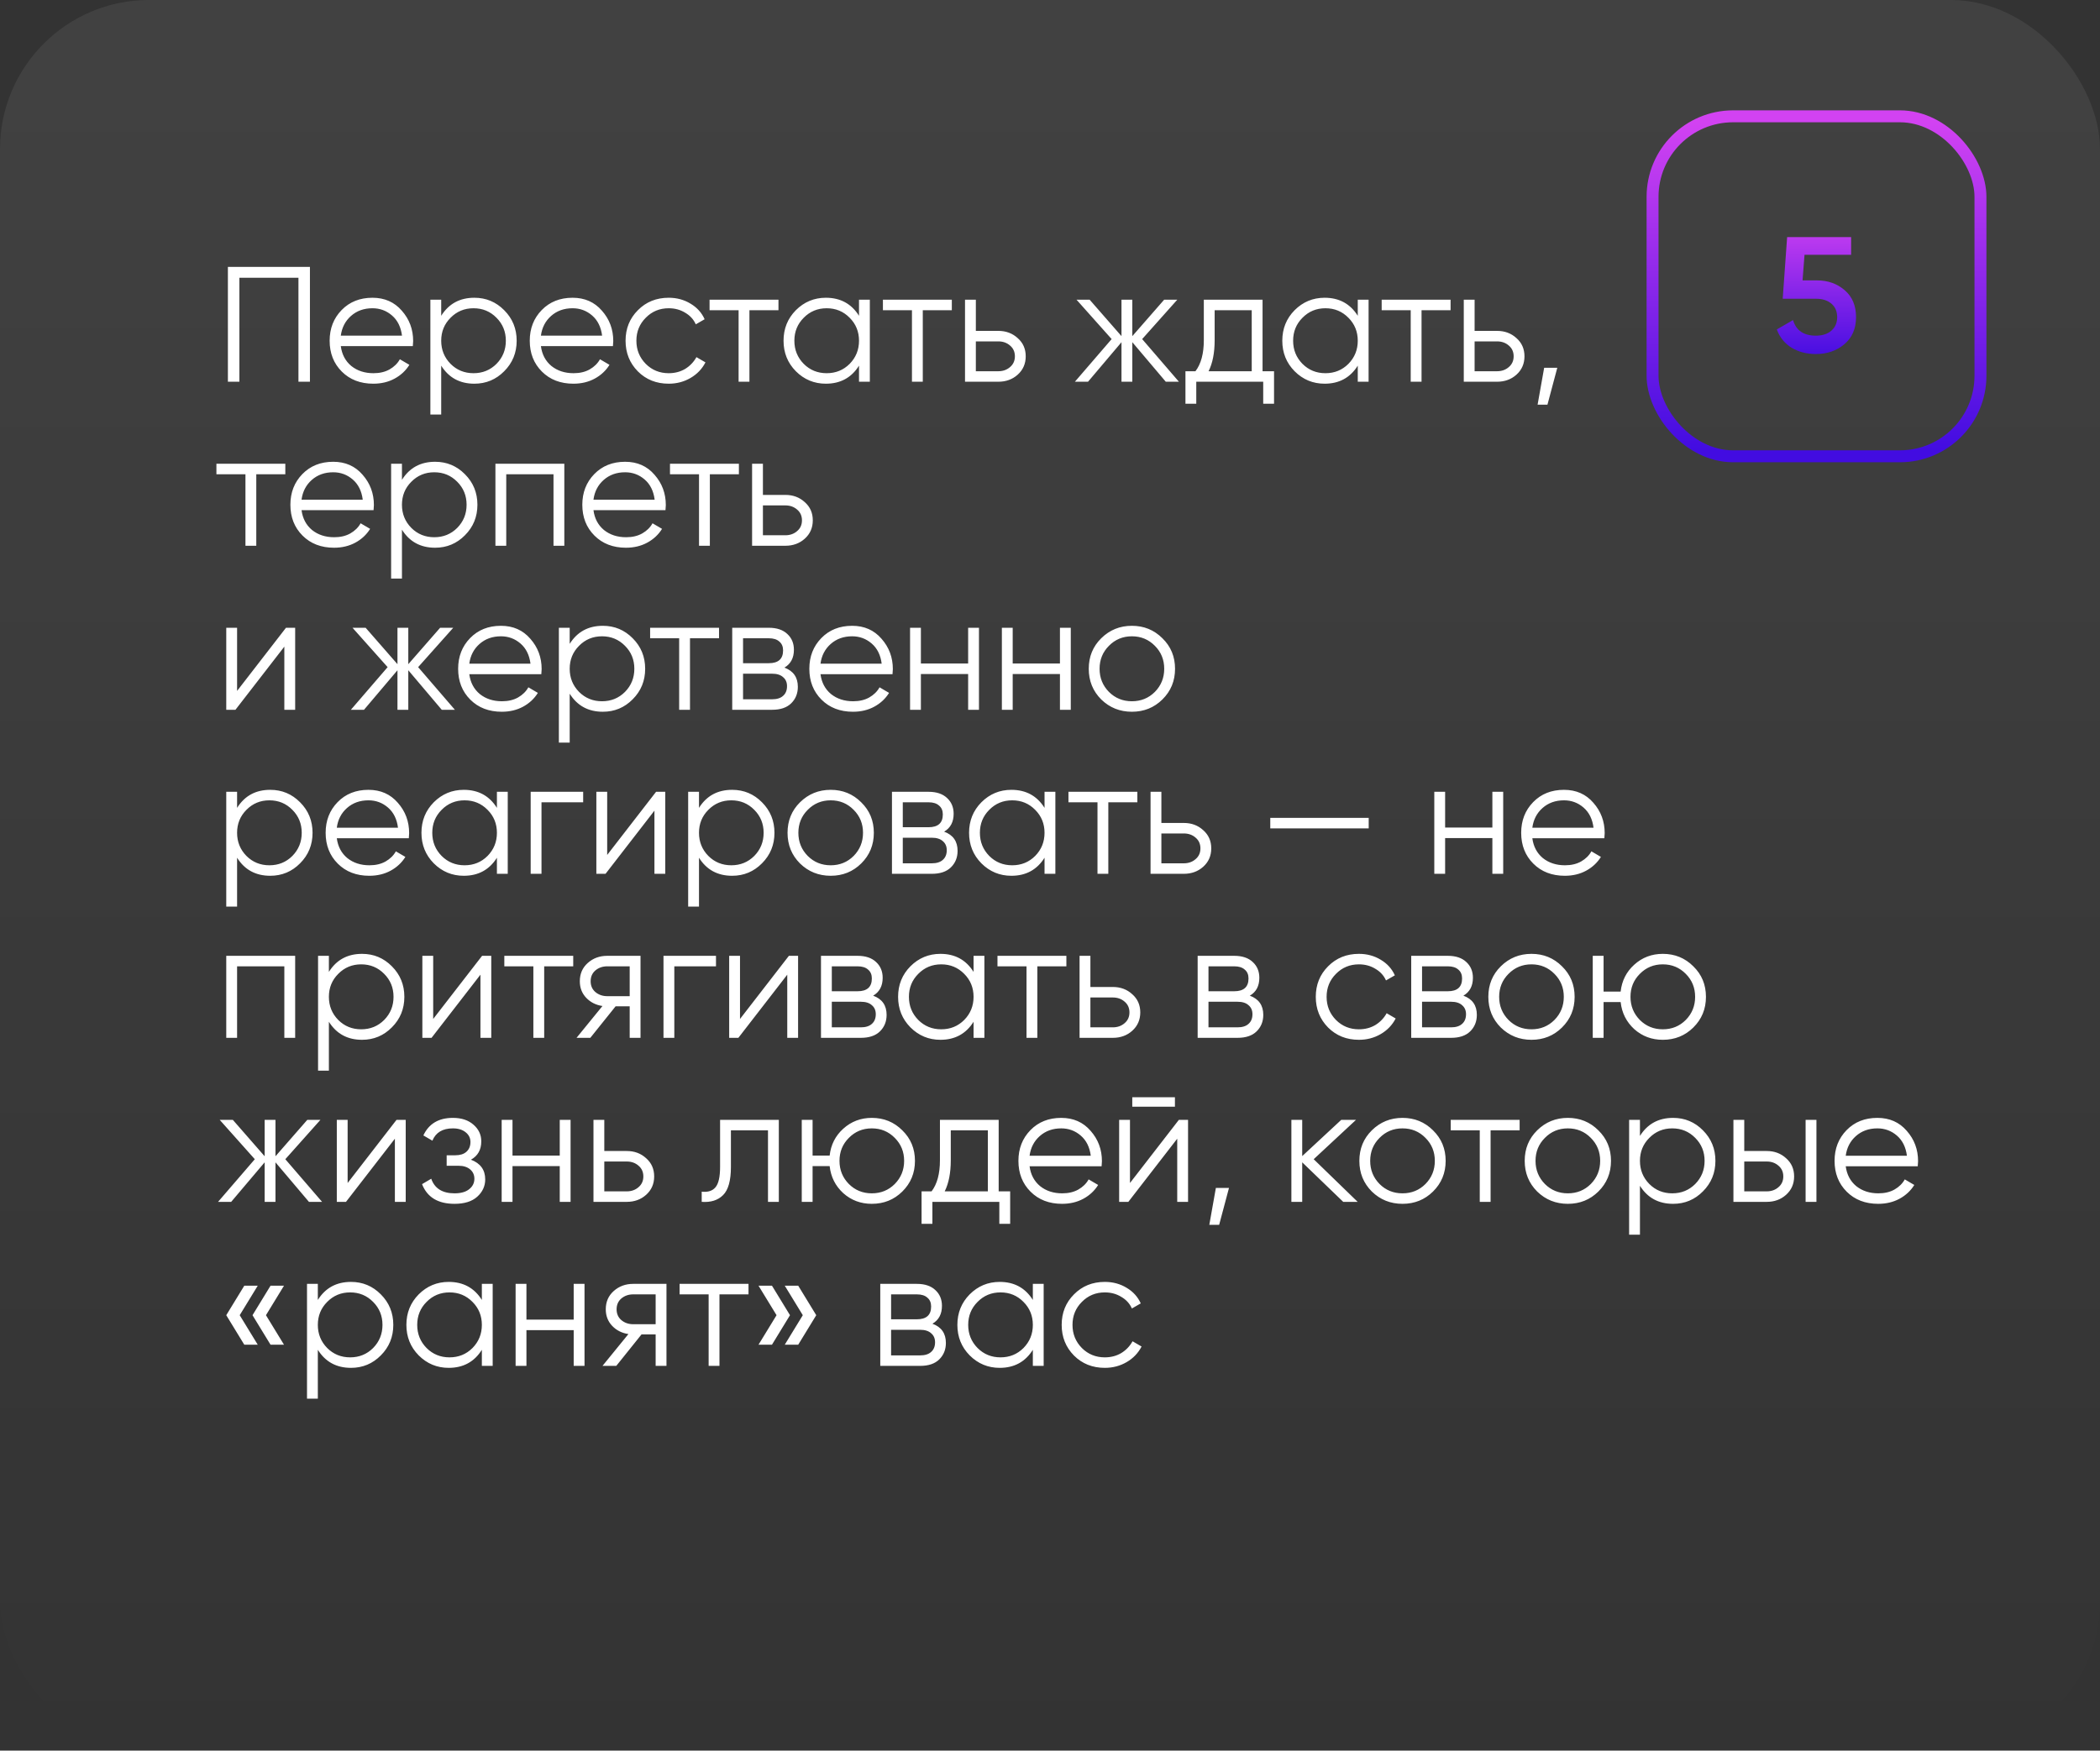
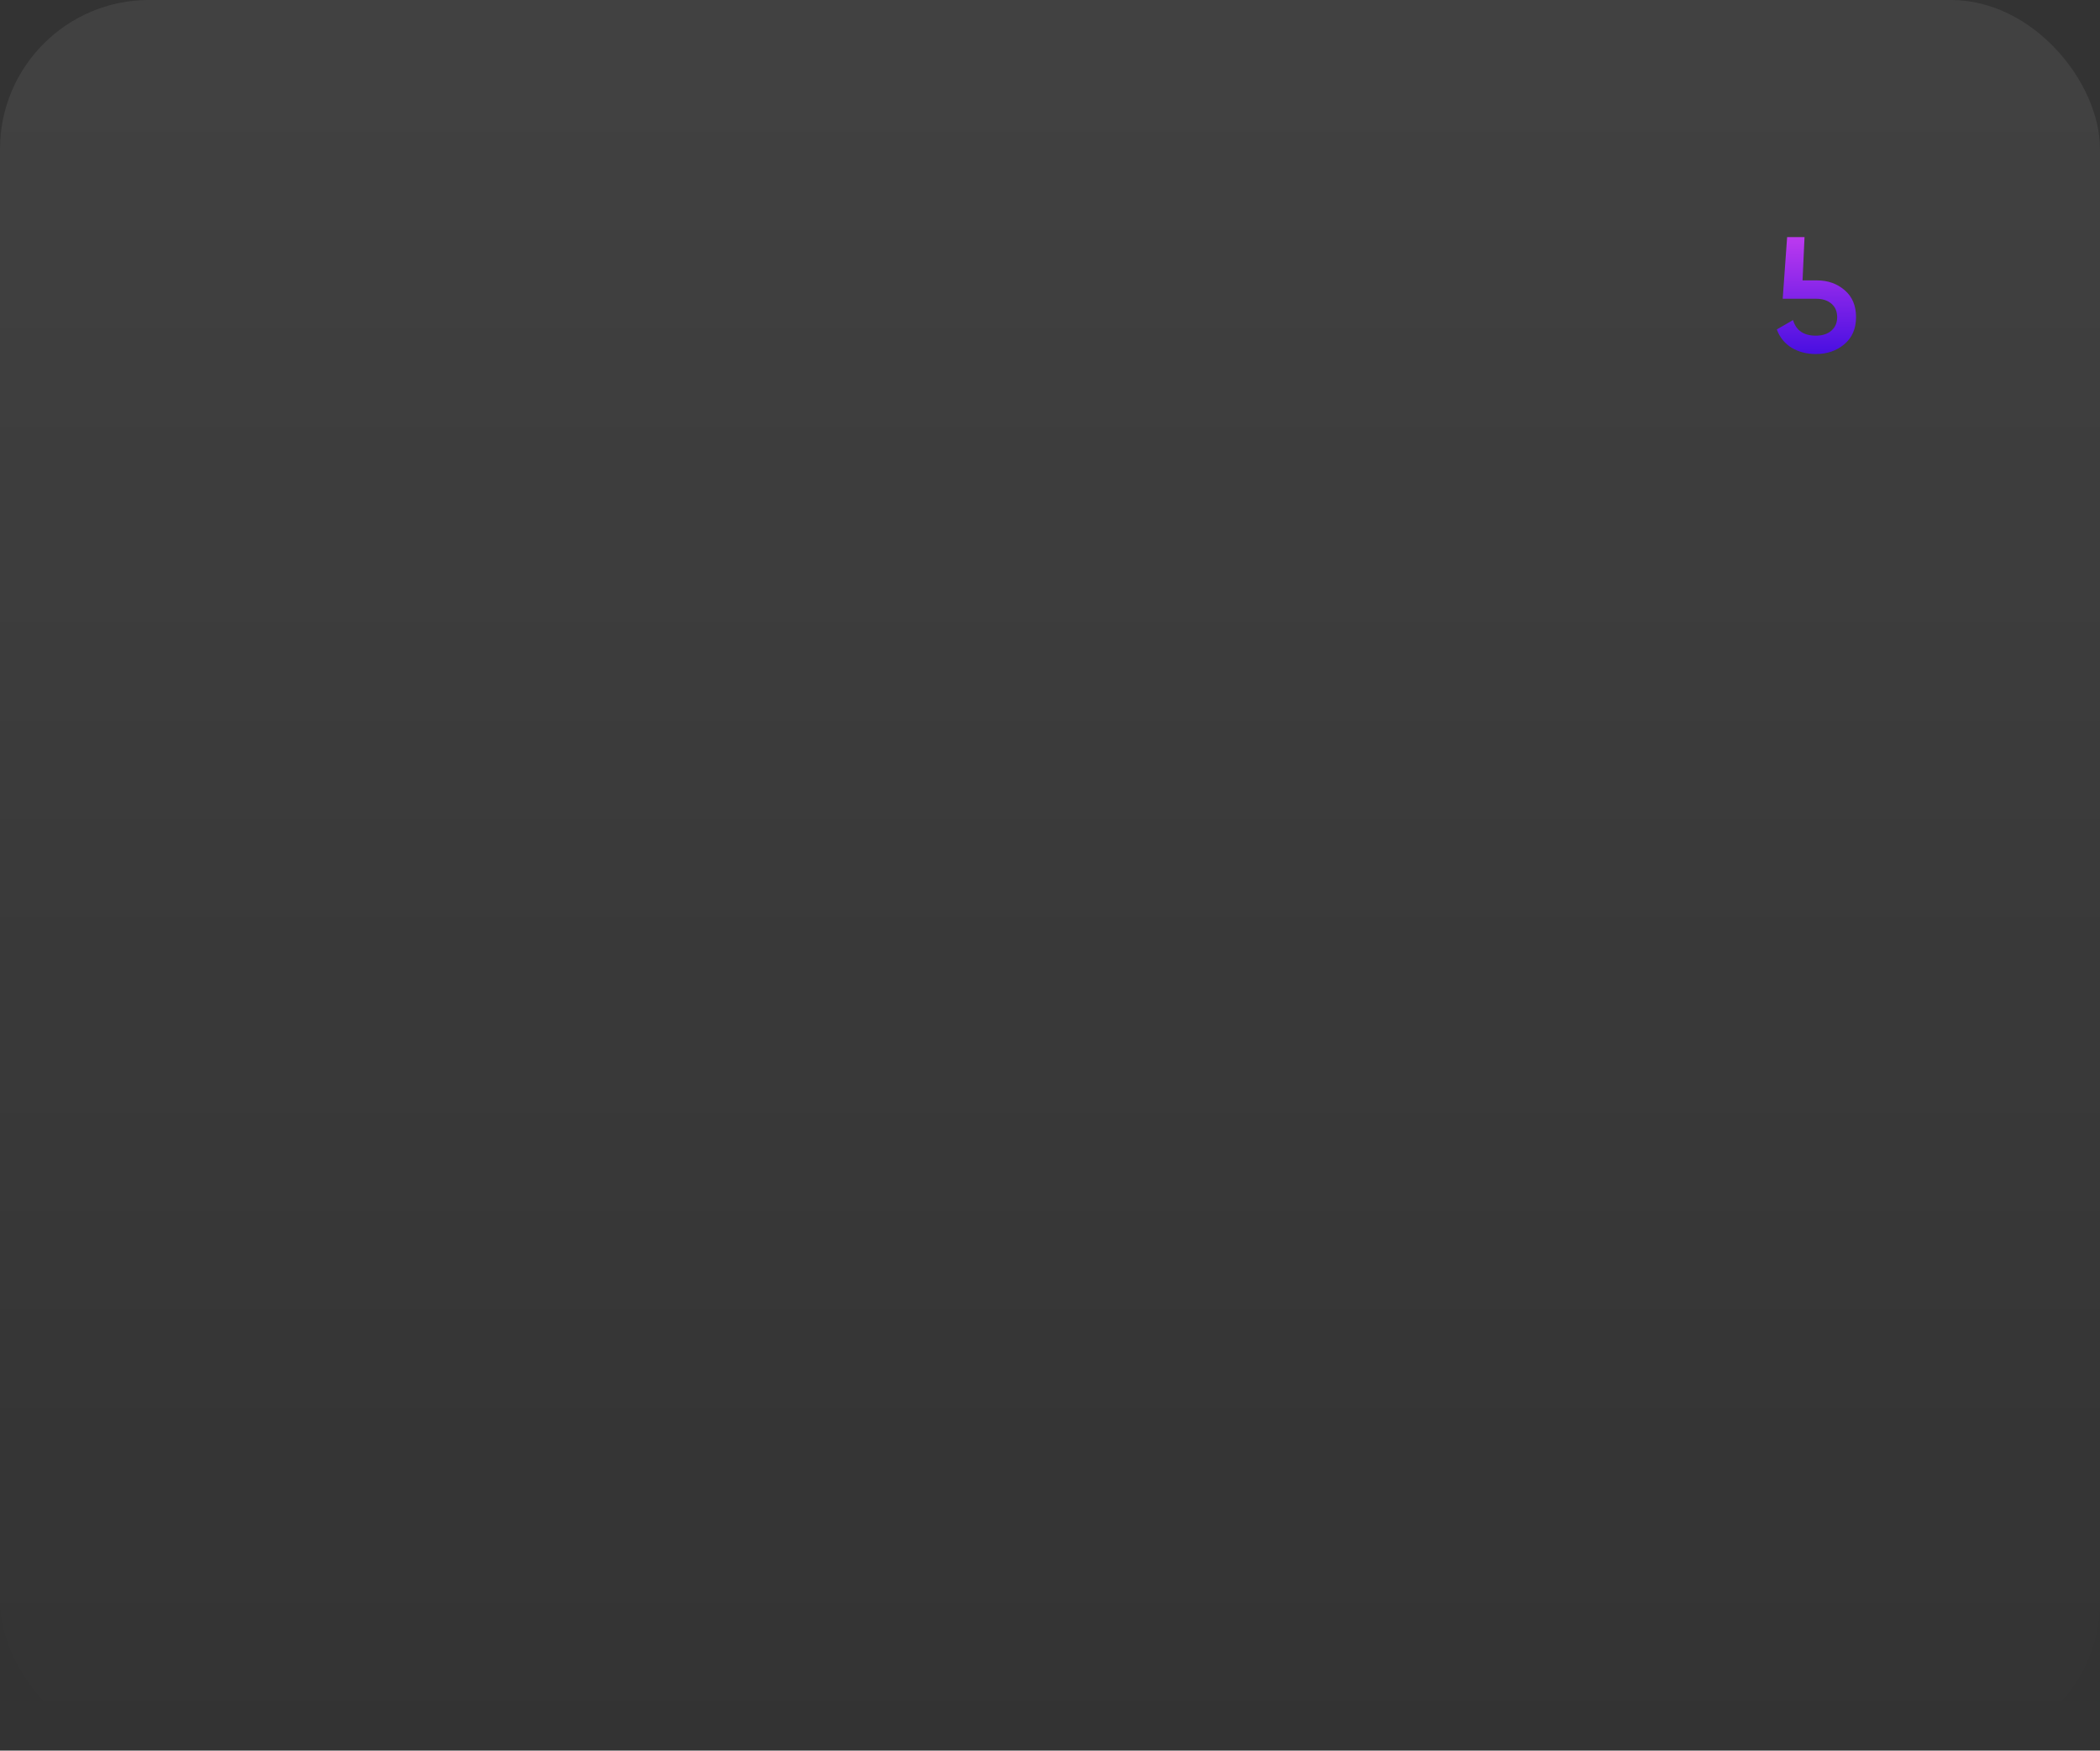
<svg xmlns="http://www.w3.org/2000/svg" width="704" height="587" viewBox="0 0 704 587" fill="none">
  <rect x="0" y="0" width="704" height="587" fill="#333333" stroke="none" />
  <rect width="704" height="587" rx="50" fill="url(#paint0_linear_620_348)" fill-opacity="0.07" />
-   <path d="M103.9 89.5V128H100.05V93.13H80.25V128H76.4V89.5H103.9ZM124.864 99.84C128.934 99.84 132.215 101.288 134.709 104.185C137.239 107.045 138.504 110.437 138.504 114.36C138.504 114.763 138.467 115.332 138.394 116.065H114.249C114.615 118.852 115.789 121.07 117.769 122.72C119.785 124.333 122.26 125.14 125.194 125.14C127.284 125.14 129.08 124.718 130.584 123.875C132.124 122.995 133.279 121.858 134.049 120.465L137.239 122.335C136.029 124.278 134.379 125.818 132.289 126.955C130.199 128.092 127.815 128.66 125.139 128.66C120.812 128.66 117.292 127.303 114.579 124.59C111.865 121.877 110.509 118.43 110.509 114.25C110.509 110.143 111.847 106.715 114.524 103.965C117.2 101.215 120.647 99.84 124.864 99.84ZM124.864 103.36C122.004 103.36 119.602 104.222 117.659 105.945C115.752 107.632 114.615 109.832 114.249 112.545H134.764C134.397 109.648 133.279 107.393 131.409 105.78C129.539 104.167 127.357 103.36 124.864 103.36ZM159.018 99.84C162.941 99.84 166.278 101.233 169.028 104.02C171.814 106.807 173.208 110.217 173.208 114.25C173.208 118.283 171.814 121.693 169.028 124.48C166.278 127.267 162.941 128.66 159.018 128.66C154.141 128.66 150.438 126.643 147.908 122.61V139H144.278V100.5H147.908V105.89C150.438 101.857 154.141 99.84 159.018 99.84ZM151.043 122.005C153.133 124.095 155.699 125.14 158.743 125.14C161.786 125.14 164.353 124.095 166.443 122.005C168.533 119.878 169.578 117.293 169.578 114.25C169.578 111.207 168.533 108.64 166.443 106.55C164.353 104.423 161.786 103.36 158.743 103.36C155.699 103.36 153.133 104.423 151.043 106.55C148.953 108.64 147.908 111.207 147.908 114.25C147.908 117.293 148.953 119.878 151.043 122.005ZM191.949 99.84C196.019 99.84 199.3 101.288 201.794 104.185C204.324 107.045 205.589 110.437 205.589 114.36C205.589 114.763 205.552 115.332 205.479 116.065H181.334C181.7 118.852 182.874 121.07 184.854 122.72C186.87 124.333 189.345 125.14 192.279 125.14C194.369 125.14 196.165 124.718 197.669 123.875C199.209 122.995 200.364 121.858 201.134 120.465L204.324 122.335C203.114 124.278 201.464 125.818 199.374 126.955C197.284 128.092 194.9 128.66 192.224 128.66C187.897 128.66 184.377 127.303 181.664 124.59C178.95 121.877 177.594 118.43 177.594 114.25C177.594 110.143 178.932 106.715 181.609 103.965C184.285 101.215 187.732 99.84 191.949 99.84ZM191.949 103.36C189.089 103.36 186.687 104.222 184.744 105.945C182.837 107.632 181.7 109.832 181.334 112.545H201.849C201.482 109.648 200.364 107.393 198.494 105.78C196.624 104.167 194.442 103.36 191.949 103.36ZM224.178 128.66C220.034 128.66 216.588 127.285 213.838 124.535C211.088 121.748 209.713 118.32 209.713 114.25C209.713 110.18 211.088 106.77 213.838 104.02C216.588 101.233 220.034 99.84 224.178 99.84C226.891 99.84 229.329 100.5 231.493 101.82C233.656 103.103 235.233 104.845 236.223 107.045L233.253 108.75C232.519 107.1 231.328 105.798 229.678 104.845C228.064 103.855 226.231 103.36 224.178 103.36C221.134 103.36 218.568 104.423 216.478 106.55C214.388 108.64 213.343 111.207 213.343 114.25C213.343 117.293 214.388 119.878 216.478 122.005C218.568 124.095 221.134 125.14 224.178 125.14C226.231 125.14 228.064 124.663 229.678 123.71C231.291 122.72 232.556 121.4 233.473 119.75L236.498 121.51C235.361 123.71 233.693 125.452 231.493 126.735C229.293 128.018 226.854 128.66 224.178 128.66ZM260.972 100.5V104.02H251.237V128H247.607V104.02H237.872V100.5H260.972ZM287.972 100.5H291.602V128H287.972V122.61C285.442 126.643 281.738 128.66 276.862 128.66C272.938 128.66 269.583 127.267 266.797 124.48C264.047 121.693 262.672 118.283 262.672 114.25C262.672 110.217 264.047 106.807 266.797 104.02C269.583 101.233 272.938 99.84 276.862 99.84C281.738 99.84 285.442 101.857 287.972 105.89V100.5ZM269.437 122.005C271.527 124.095 274.093 125.14 277.137 125.14C280.18 125.14 282.747 124.095 284.837 122.005C286.927 119.878 287.972 117.293 287.972 114.25C287.972 111.207 286.927 108.64 284.837 106.55C282.747 104.423 280.18 103.36 277.137 103.36C274.093 103.36 271.527 104.423 269.437 106.55C267.347 108.64 266.302 111.207 266.302 114.25C266.302 117.293 267.347 119.878 269.437 122.005ZM319.088 100.5V104.02H309.353V128H305.723V104.02H295.988V100.5H319.088ZM334.676 110.95C337.243 110.95 339.406 111.757 341.166 113.37C342.963 114.947 343.861 116.982 343.861 119.475C343.861 121.968 342.963 124.022 341.166 125.635C339.406 127.212 337.243 128 334.676 128H323.511V100.5H327.141V110.95H334.676ZM334.676 124.48C336.216 124.48 337.518 124.022 338.581 123.105C339.681 122.188 340.231 120.978 340.231 119.475C340.231 117.972 339.681 116.762 338.581 115.845C337.518 114.928 336.216 114.47 334.676 114.47H327.141V124.48H334.676ZM395.216 128H390.816L379.596 114.745V128H375.966V114.745L364.746 128H360.346L372.666 113.7L360.896 100.5H365.296L375.966 112.71V100.5H379.596V112.71L390.266 100.5H394.666L382.896 113.7L395.216 128ZM423.257 124.48H427.107V135.37H423.477V128H401.037V135.37H397.407V124.48H400.762C402.632 122.023 403.567 118.558 403.567 114.085V100.5H423.257V124.48ZM405.162 124.48H419.627V104.02H407.197V114.085C407.197 118.302 406.518 121.767 405.162 124.48ZM455.174 100.5H458.804V128H455.174V122.61C452.644 126.643 448.94 128.66 444.064 128.66C440.14 128.66 436.785 127.267 433.999 124.48C431.249 121.693 429.874 118.283 429.874 114.25C429.874 110.217 431.249 106.807 433.999 104.02C436.785 101.233 440.14 99.84 444.064 99.84C448.94 99.84 452.644 101.857 455.174 105.89V100.5ZM436.639 122.005C438.729 124.095 441.295 125.14 444.339 125.14C447.382 125.14 449.949 124.095 452.039 122.005C454.129 119.878 455.174 117.293 455.174 114.25C455.174 111.207 454.129 108.64 452.039 106.55C449.949 104.423 447.382 103.36 444.339 103.36C441.295 103.36 438.729 104.423 436.639 106.55C434.549 108.64 433.504 111.207 433.504 114.25C433.504 117.293 434.549 119.878 436.639 122.005ZM486.29 100.5V104.02H476.555V128H472.925V104.02H463.19V100.5H486.29ZM501.878 110.95C504.445 110.95 506.608 111.757 508.368 113.37C510.165 114.947 511.063 116.982 511.063 119.475C511.063 121.968 510.165 124.022 508.368 125.635C506.608 127.212 504.445 128 501.878 128H490.713V100.5H494.343V110.95H501.878ZM501.878 124.48C503.418 124.48 504.72 124.022 505.783 123.105C506.883 122.188 507.433 120.978 507.433 119.475C507.433 117.972 506.883 116.762 505.783 115.845C504.72 114.928 503.418 114.47 501.878 114.47H494.343V124.48H501.878ZM522.061 123.325L518.761 135.7H515.461L517.661 123.325H522.061ZM95.65 155.5V159.02H85.915V183H82.285V159.02H72.55V155.5H95.65ZM111.704 154.84C115.774 154.84 119.056 156.288 121.549 159.185C124.079 162.045 125.344 165.437 125.344 169.36C125.344 169.763 125.308 170.332 125.234 171.065H101.089C101.456 173.852 102.629 176.07 104.609 177.72C106.626 179.333 109.101 180.14 112.034 180.14C114.124 180.14 115.921 179.718 117.424 178.875C118.964 177.995 120.119 176.858 120.889 175.465L124.079 177.335C122.869 179.278 121.219 180.818 119.129 181.955C117.039 183.092 114.656 183.66 111.979 183.66C107.653 183.66 104.133 182.303 101.419 179.59C98.706 176.877 97.349 173.43 97.349 169.25C97.349 165.143 98.688 161.715 101.364 158.965C104.041 156.215 107.488 154.84 111.704 154.84ZM111.704 158.36C108.844 158.36 106.443 159.222 104.499 160.945C102.593 162.632 101.456 164.832 101.089 167.545H121.604C121.238 164.648 120.119 162.393 118.249 160.78C116.379 159.167 114.198 158.36 111.704 158.36ZM145.859 154.84C149.782 154.84 153.119 156.233 155.869 159.02C158.655 161.807 160.049 165.217 160.049 169.25C160.049 173.283 158.655 176.693 155.869 179.48C153.119 182.267 149.782 183.66 145.859 183.66C140.982 183.66 137.279 181.643 134.749 177.61V194H131.119V155.5H134.749V160.89C137.279 156.857 140.982 154.84 145.859 154.84ZM137.884 177.005C139.974 179.095 142.54 180.14 145.584 180.14C148.627 180.14 151.194 179.095 153.284 177.005C155.374 174.878 156.419 172.293 156.419 169.25C156.419 166.207 155.374 163.64 153.284 161.55C151.194 159.423 148.627 158.36 145.584 158.36C142.54 158.36 139.974 159.423 137.884 161.55C135.794 163.64 134.749 166.207 134.749 169.25C134.749 172.293 135.794 174.878 137.884 177.005ZM189.184 155.5V183H185.554V159.02H169.714V183H166.084V155.5H189.184ZM209.566 154.84C213.636 154.84 216.917 156.288 219.411 159.185C221.941 162.045 223.206 165.437 223.206 169.36C223.206 169.763 223.169 170.332 223.096 171.065H198.951C199.317 173.852 200.491 176.07 202.471 177.72C204.487 179.333 206.962 180.14 209.896 180.14C211.986 180.14 213.782 179.718 215.286 178.875C216.826 177.995 217.981 176.858 218.751 175.465L221.941 177.335C220.731 179.278 219.081 180.818 216.991 181.955C214.901 183.092 212.517 183.66 209.841 183.66C205.514 183.66 201.994 182.303 199.281 179.59C196.567 176.877 195.211 173.43 195.211 169.25C195.211 165.143 196.549 161.715 199.226 158.965C201.902 156.215 205.349 154.84 209.566 154.84ZM209.566 158.36C206.706 158.36 204.304 159.222 202.361 160.945C200.454 162.632 199.317 164.832 198.951 167.545H219.466C219.099 164.648 217.981 162.393 216.111 160.78C214.241 159.167 212.059 158.36 209.566 158.36ZM247.706 155.5V159.02H237.971V183H234.341V159.02H224.606V155.5H247.706ZM263.294 165.95C265.861 165.95 268.024 166.757 269.784 168.37C271.581 169.947 272.479 171.982 272.479 174.475C272.479 176.968 271.581 179.022 269.784 180.635C268.024 182.212 265.861 183 263.294 183H252.129V155.5H255.759V165.95H263.294ZM263.294 179.48C264.834 179.48 266.136 179.022 267.199 178.105C268.299 177.188 268.849 175.978 268.849 174.475C268.849 172.972 268.299 171.762 267.199 170.845C266.136 169.928 264.834 169.47 263.294 169.47H255.759V179.48H263.294ZM95.87 210.5H98.95V238H95.32V216.825L78.93 238H75.85V210.5H79.48V231.675L95.87 210.5ZM152.496 238H148.096L136.876 224.745V238H133.246V224.745L122.026 238H117.626L129.946 223.7L118.176 210.5H122.576L133.246 222.71V210.5H136.876V222.71L147.546 210.5H151.946L140.176 223.7L152.496 238ZM167.94 209.84C172.01 209.84 175.291 211.288 177.785 214.185C180.315 217.045 181.58 220.437 181.58 224.36C181.58 224.763 181.543 225.332 181.47 226.065H157.325C157.691 228.852 158.865 231.07 160.845 232.72C162.861 234.333 165.336 235.14 168.27 235.14C170.36 235.14 172.156 234.718 173.66 233.875C175.2 232.995 176.355 231.858 177.125 230.465L180.315 232.335C179.105 234.278 177.455 235.818 175.365 236.955C173.275 238.092 170.891 238.66 168.215 238.66C163.888 238.66 160.368 237.303 157.655 234.59C154.941 231.877 153.585 228.43 153.585 224.25C153.585 220.143 154.923 216.715 157.6 213.965C160.276 211.215 163.723 209.84 167.94 209.84ZM167.94 213.36C165.08 213.36 162.678 214.222 160.735 215.945C158.828 217.632 157.691 219.832 157.325 222.545H177.84C177.473 219.648 176.355 217.393 174.485 215.78C172.615 214.167 170.433 213.36 167.94 213.36ZM202.094 209.84C206.017 209.84 209.354 211.233 212.104 214.02C214.891 216.807 216.284 220.217 216.284 224.25C216.284 228.283 214.891 231.693 212.104 234.48C209.354 237.267 206.017 238.66 202.094 238.66C197.217 238.66 193.514 236.643 190.984 232.61V249H187.354V210.5H190.984V215.89C193.514 211.857 197.217 209.84 202.094 209.84ZM194.119 232.005C196.209 234.095 198.776 235.14 201.819 235.14C204.862 235.14 207.429 234.095 209.519 232.005C211.609 229.878 212.654 227.293 212.654 224.25C212.654 221.207 211.609 218.64 209.519 216.55C207.429 214.423 204.862 213.36 201.819 213.36C198.776 213.36 196.209 214.423 194.119 216.55C192.029 218.64 190.984 221.207 190.984 224.25C190.984 227.293 192.029 229.878 194.119 232.005ZM241.046 210.5V214.02H231.311V238H227.681V214.02H217.946V210.5H241.046ZM262.959 223.865C265.966 224.965 267.469 227.11 267.469 230.3C267.469 232.537 266.717 234.388 265.214 235.855C263.747 237.285 261.621 238 258.834 238H245.469V210.5H257.734C260.411 210.5 262.482 211.197 263.949 212.59C265.416 213.947 266.149 215.707 266.149 217.87C266.149 220.62 265.086 222.618 262.959 223.865ZM257.734 214.02H249.099V222.38H257.734C260.924 222.38 262.519 220.95 262.519 218.09C262.519 216.807 262.097 215.817 261.254 215.12C260.447 214.387 259.274 214.02 257.734 214.02ZM258.834 234.48C260.447 234.48 261.676 234.095 262.519 233.325C263.399 232.555 263.839 231.473 263.839 230.08C263.839 228.797 263.399 227.788 262.519 227.055C261.676 226.285 260.447 225.9 258.834 225.9H249.099V234.48H258.834ZM285.674 209.84C289.744 209.84 293.026 211.288 295.519 214.185C298.049 217.045 299.314 220.437 299.314 224.36C299.314 224.763 299.277 225.332 299.204 226.065H275.059C275.426 228.852 276.599 231.07 278.579 232.72C280.596 234.333 283.071 235.14 286.004 235.14C288.094 235.14 289.891 234.718 291.394 233.875C292.934 232.995 294.089 231.858 294.859 230.465L298.049 232.335C296.839 234.278 295.189 235.818 293.099 236.955C291.009 238.092 288.626 238.66 285.949 238.66C281.622 238.66 278.102 237.303 275.389 234.59C272.676 231.877 271.319 228.43 271.319 224.25C271.319 220.143 272.657 216.715 275.334 213.965C278.011 211.215 281.457 209.84 285.674 209.84ZM285.674 213.36C282.814 213.36 280.412 214.222 278.469 215.945C276.562 217.632 275.426 219.832 275.059 222.545H295.574C295.207 219.648 294.089 217.393 292.219 215.78C290.349 214.167 288.167 213.36 285.674 213.36ZM324.558 210.5H328.188V238H324.558V226.01H308.718V238H305.088V210.5H308.718V222.49H324.558V210.5ZM355.335 210.5H358.965V238H355.335V226.01H339.495V238H335.865V210.5H339.495V222.49H355.335V210.5ZM389.686 234.535C386.899 237.285 383.489 238.66 379.456 238.66C375.423 238.66 371.994 237.285 369.171 234.535C366.384 231.748 364.991 228.32 364.991 224.25C364.991 220.18 366.384 216.77 369.171 214.02C371.994 211.233 375.423 209.84 379.456 209.84C383.489 209.84 386.899 211.233 389.686 214.02C392.509 216.77 393.921 220.18 393.921 224.25C393.921 228.32 392.509 231.748 389.686 234.535ZM371.756 232.005C373.846 234.095 376.413 235.14 379.456 235.14C382.499 235.14 385.066 234.095 387.156 232.005C389.246 229.878 390.291 227.293 390.291 224.25C390.291 221.207 389.246 218.64 387.156 216.55C385.066 214.423 382.499 213.36 379.456 213.36C376.413 213.36 373.846 214.423 371.756 216.55C369.666 218.64 368.621 221.207 368.621 224.25C368.621 227.293 369.666 229.878 371.756 232.005ZM90.59 264.84C94.513 264.84 97.85 266.233 100.6 269.02C103.387 271.807 104.78 275.217 104.78 279.25C104.78 283.283 103.387 286.693 100.6 289.48C97.85 292.267 94.513 293.66 90.59 293.66C85.713 293.66 82.01 291.643 79.48 287.61V304H75.85V265.5H79.48V270.89C82.01 266.857 85.713 264.84 90.59 264.84ZM82.615 287.005C84.705 289.095 87.272 290.14 90.315 290.14C93.358 290.14 95.925 289.095 98.015 287.005C100.105 284.878 101.15 282.293 101.15 279.25C101.15 276.207 100.105 273.64 98.015 271.55C95.925 269.423 93.358 268.36 90.315 268.36C87.272 268.36 84.705 269.423 82.615 271.55C80.525 273.64 79.48 276.207 79.48 279.25C79.48 282.293 80.525 284.878 82.615 287.005ZM123.521 264.84C127.591 264.84 130.872 266.288 133.366 269.185C135.896 272.045 137.161 275.437 137.161 279.36C137.161 279.763 137.124 280.332 137.051 281.065H112.906C113.272 283.852 114.446 286.07 116.426 287.72C118.442 289.333 120.917 290.14 123.851 290.14C125.941 290.14 127.737 289.718 129.241 288.875C130.781 287.995 131.936 286.858 132.706 285.465L135.896 287.335C134.686 289.278 133.036 290.818 130.946 291.955C128.856 293.092 126.472 293.66 123.796 293.66C119.469 293.66 115.949 292.303 113.236 289.59C110.522 286.877 109.166 283.43 109.166 279.25C109.166 275.143 110.504 271.715 113.181 268.965C115.857 266.215 119.304 264.84 123.521 264.84ZM123.521 268.36C120.661 268.36 118.259 269.222 116.316 270.945C114.409 272.632 113.272 274.832 112.906 277.545H133.421C133.054 274.648 131.936 272.393 130.066 270.78C128.196 269.167 126.014 268.36 123.521 268.36ZM166.585 265.5H170.215V293H166.585V287.61C164.055 291.643 160.352 293.66 155.475 293.66C151.552 293.66 148.197 292.267 145.41 289.48C142.66 286.693 141.285 283.283 141.285 279.25C141.285 275.217 142.66 271.807 145.41 269.02C148.197 266.233 151.552 264.84 155.475 264.84C160.352 264.84 164.055 266.857 166.585 270.89V265.5ZM148.05 287.005C150.14 289.095 152.707 290.14 155.75 290.14C158.793 290.14 161.36 289.095 163.45 287.005C165.54 284.878 166.585 282.293 166.585 279.25C166.585 276.207 165.54 273.64 163.45 271.55C161.36 269.423 158.793 268.36 155.75 268.36C152.707 268.36 150.14 269.423 148.05 271.55C145.96 273.64 144.915 276.207 144.915 279.25C144.915 282.293 145.96 284.878 148.05 287.005ZM195.501 265.5V269.02H181.531V293H177.901V265.5H195.501ZM219.942 265.5H223.022V293H219.392V271.825L203.002 293H199.922V265.5H203.552V286.675L219.942 265.5ZM245.439 264.84C249.362 264.84 252.699 266.233 255.449 269.02C258.235 271.807 259.629 275.217 259.629 279.25C259.629 283.283 258.235 286.693 255.449 289.48C252.699 292.267 249.362 293.66 245.439 293.66C240.562 293.66 236.859 291.643 234.329 287.61V304H230.699V265.5H234.329V270.89C236.859 266.857 240.562 264.84 245.439 264.84ZM237.464 287.005C239.554 289.095 242.12 290.14 245.164 290.14C248.207 290.14 250.774 289.095 252.864 287.005C254.954 284.878 255.999 282.293 255.999 279.25C255.999 276.207 254.954 273.64 252.864 271.55C250.774 269.423 248.207 268.36 245.164 268.36C242.12 268.36 239.554 269.423 237.464 271.55C235.374 273.64 234.329 276.207 234.329 279.25C234.329 282.293 235.374 284.878 237.464 287.005ZM288.709 289.535C285.923 292.285 282.513 293.66 278.479 293.66C274.446 293.66 271.018 292.285 268.194 289.535C265.408 286.748 264.014 283.32 264.014 279.25C264.014 275.18 265.408 271.77 268.194 269.02C271.018 266.233 274.446 264.84 278.479 264.84C282.513 264.84 285.923 266.233 288.709 269.02C291.533 271.77 292.944 275.18 292.944 279.25C292.944 283.32 291.533 286.748 288.709 289.535ZM270.779 287.005C272.869 289.095 275.436 290.14 278.479 290.14C281.523 290.14 284.089 289.095 286.179 287.005C288.269 284.878 289.314 282.293 289.314 279.25C289.314 276.207 288.269 273.64 286.179 271.55C284.089 269.423 281.523 268.36 278.479 268.36C275.436 268.36 272.869 269.423 270.779 271.55C268.689 273.64 267.644 276.207 267.644 279.25C267.644 282.293 268.689 284.878 270.779 287.005ZM316.509 278.865C319.516 279.965 321.019 282.11 321.019 285.3C321.019 287.537 320.267 289.388 318.764 290.855C317.297 292.285 315.171 293 312.384 293H299.019V265.5H311.284C313.961 265.5 316.032 266.197 317.499 267.59C318.966 268.947 319.699 270.707 319.699 272.87C319.699 275.62 318.636 277.618 316.509 278.865ZM311.284 269.02H302.649V277.38H311.284C314.474 277.38 316.069 275.95 316.069 273.09C316.069 271.807 315.647 270.817 314.804 270.12C313.997 269.387 312.824 269.02 311.284 269.02ZM312.384 289.48C313.997 289.48 315.226 289.095 316.069 288.325C316.949 287.555 317.389 286.473 317.389 285.08C317.389 283.797 316.949 282.788 316.069 282.055C315.226 281.285 313.997 280.9 312.384 280.9H302.649V289.48H312.384ZM350.169 265.5H353.799V293H350.169V287.61C347.639 291.643 343.936 293.66 339.059 293.66C335.136 293.66 331.781 292.267 328.994 289.48C326.244 286.693 324.869 283.283 324.869 279.25C324.869 275.217 326.244 271.807 328.994 269.02C331.781 266.233 335.136 264.84 339.059 264.84C343.936 264.84 347.639 266.857 350.169 270.89V265.5ZM331.634 287.005C333.724 289.095 336.291 290.14 339.334 290.14C342.377 290.14 344.944 289.095 347.034 287.005C349.124 284.878 350.169 282.293 350.169 279.25C350.169 276.207 349.124 273.64 347.034 271.55C344.944 269.423 342.377 268.36 339.334 268.36C336.291 268.36 333.724 269.423 331.634 271.55C329.544 273.64 328.499 276.207 328.499 279.25C328.499 282.293 329.544 284.878 331.634 287.005ZM381.285 265.5V269.02H371.55V293H367.92V269.02H358.185V265.5H381.285ZM396.873 275.95C399.44 275.95 401.603 276.757 403.363 278.37C405.16 279.947 406.058 281.982 406.058 284.475C406.058 286.968 405.16 289.022 403.363 290.635C401.603 292.212 399.44 293 396.873 293H385.708V265.5H389.338V275.95H396.873ZM396.873 289.48C398.413 289.48 399.715 289.022 400.778 288.105C401.878 287.188 402.428 285.978 402.428 284.475C402.428 282.972 401.878 281.762 400.778 280.845C399.715 279.928 398.413 279.47 396.873 279.47H389.338V289.48H396.873ZM425.843 277.765V274.245H458.843V277.765H425.843ZM500.3 265.5H503.93V293H500.3V281.01H484.46V293H480.83V265.5H484.46V277.49H500.3V265.5ZM524.312 264.84C528.382 264.84 531.664 266.288 534.157 269.185C536.687 272.045 537.952 275.437 537.952 279.36C537.952 279.763 537.915 280.332 537.842 281.065H513.697C514.064 283.852 515.237 286.07 517.217 287.72C519.234 289.333 521.709 290.14 524.642 290.14C526.732 290.14 528.529 289.718 530.032 288.875C531.572 287.995 532.727 286.858 533.497 285.465L536.687 287.335C535.477 289.278 533.827 290.818 531.737 291.955C529.647 293.092 527.264 293.66 524.587 293.66C520.26 293.66 516.74 292.303 514.027 289.59C511.314 286.877 509.957 283.43 509.957 279.25C509.957 275.143 511.295 271.715 513.972 268.965C516.649 266.215 520.095 264.84 524.312 264.84ZM524.312 268.36C521.452 268.36 519.05 269.222 517.107 270.945C515.2 272.632 514.064 274.832 513.697 277.545H534.212C533.845 274.648 532.727 272.393 530.857 270.78C528.987 269.167 526.805 268.36 524.312 268.36ZM98.95 320.5V348H95.32V324.02H79.48V348H75.85V320.5H98.95ZM121.366 319.84C125.29 319.84 128.626 321.233 131.376 324.02C134.163 326.807 135.556 330.217 135.556 334.25C135.556 338.283 134.163 341.693 131.376 344.48C128.626 347.267 125.29 348.66 121.366 348.66C116.49 348.66 112.786 346.643 110.256 342.61V359H106.626V320.5H110.256V325.89C112.786 321.857 116.49 319.84 121.366 319.84ZM113.391 342.005C115.481 344.095 118.048 345.14 121.091 345.14C124.135 345.14 126.701 344.095 128.791 342.005C130.881 339.878 131.926 337.293 131.926 334.25C131.926 331.207 130.881 328.64 128.791 326.55C126.701 324.423 124.135 323.36 121.091 323.36C118.048 323.36 115.481 324.423 113.391 326.55C111.301 328.64 110.256 331.207 110.256 334.25C110.256 337.293 111.301 339.878 113.391 342.005ZM161.612 320.5H164.692V348H161.062V326.825L144.672 348H141.592V320.5H145.222V341.675L161.612 320.5ZM192.169 320.5V324.02H182.434V348H178.804V324.02H169.069V320.5H192.169ZM214.727 320.5V348H211.097V337.44H206.367L197.897 348H193.277L201.967 337.33C199.767 337 197.952 336.083 196.522 334.58C195.092 333.077 194.377 331.225 194.377 329.025C194.377 326.532 195.257 324.497 197.017 322.92C198.814 321.307 200.995 320.5 203.562 320.5H214.727ZM203.562 334.03H211.097V324.02H203.562C202.022 324.02 200.702 324.478 199.602 325.395C198.539 326.312 198.007 327.522 198.007 329.025C198.007 330.528 198.539 331.738 199.602 332.655C200.702 333.572 202.022 334.03 203.562 334.03ZM240.027 320.5V324.02H226.057V348H222.427V320.5H240.027ZM264.469 320.5H267.549V348H263.919V326.825L247.529 348H244.449V320.5H248.079V341.675L264.469 320.5ZM292.715 333.865C295.722 334.965 297.225 337.11 297.225 340.3C297.225 342.537 296.473 344.388 294.97 345.855C293.503 347.285 291.377 348 288.59 348H275.225V320.5H287.49C290.167 320.5 292.238 321.197 293.705 322.59C295.172 323.947 295.905 325.707 295.905 327.87C295.905 330.62 294.842 332.618 292.715 333.865ZM287.49 324.02H278.855V332.38H287.49C290.68 332.38 292.275 330.95 292.275 328.09C292.275 326.807 291.853 325.817 291.01 325.12C290.203 324.387 289.03 324.02 287.49 324.02ZM288.59 344.48C290.203 344.48 291.432 344.095 292.275 343.325C293.155 342.555 293.595 341.473 293.595 340.08C293.595 338.797 293.155 337.788 292.275 337.055C291.432 336.285 290.203 335.9 288.59 335.9H278.855V344.48H288.59ZM326.375 320.5H330.005V348H326.375V342.61C323.845 346.643 320.142 348.66 315.265 348.66C311.342 348.66 307.987 347.267 305.2 344.48C302.45 341.693 301.075 338.283 301.075 334.25C301.075 330.217 302.45 326.807 305.2 324.02C307.987 321.233 311.342 319.84 315.265 319.84C320.142 319.84 323.845 321.857 326.375 325.89V320.5ZM307.84 342.005C309.93 344.095 312.497 345.14 315.54 345.14C318.583 345.14 321.15 344.095 323.24 342.005C325.33 339.878 326.375 337.293 326.375 334.25C326.375 331.207 325.33 328.64 323.24 326.55C321.15 324.423 318.583 323.36 315.54 323.36C312.497 323.36 309.93 324.423 307.84 326.55C305.75 328.64 304.705 331.207 304.705 334.25C304.705 337.293 305.75 339.878 307.84 342.005ZM357.491 320.5V324.02H347.756V348H344.126V324.02H334.391V320.5H357.491ZM373.079 330.95C375.646 330.95 377.809 331.757 379.569 333.37C381.366 334.947 382.264 336.982 382.264 339.475C382.264 341.968 381.366 344.022 379.569 345.635C377.809 347.212 375.646 348 373.079 348H361.914V320.5H365.544V330.95H373.079ZM373.079 344.48C374.619 344.48 375.921 344.022 376.984 343.105C378.084 342.188 378.634 340.978 378.634 339.475C378.634 337.972 378.084 336.762 376.984 335.845C375.921 334.928 374.619 334.47 373.079 334.47H365.544V344.48H373.079ZM418.989 333.865C421.996 334.965 423.499 337.11 423.499 340.3C423.499 342.537 422.748 344.388 421.244 345.855C419.778 347.285 417.651 348 414.864 348H401.499V320.5H413.764C416.441 320.5 418.513 321.197 419.979 322.59C421.446 323.947 422.179 325.707 422.179 327.87C422.179 330.62 421.116 332.618 418.989 333.865ZM413.764 324.02H405.129V332.38H413.764C416.954 332.38 418.549 330.95 418.549 328.09C418.549 326.807 418.128 325.817 417.284 325.12C416.478 324.387 415.304 324.02 413.764 324.02ZM414.864 344.48C416.478 344.48 417.706 344.095 418.549 343.325C419.429 342.555 419.869 341.473 419.869 340.08C419.869 338.797 419.429 337.788 418.549 337.055C417.706 336.285 416.478 335.9 414.864 335.9H405.129V344.48H414.864ZM455.564 348.66C451.421 348.66 447.974 347.285 445.224 344.535C442.474 341.748 441.099 338.32 441.099 334.25C441.099 330.18 442.474 326.77 445.224 324.02C447.974 321.233 451.421 319.84 455.564 319.84C458.278 319.84 460.716 320.5 462.879 321.82C465.043 323.103 466.619 324.845 467.609 327.045L464.639 328.75C463.906 327.1 462.714 325.798 461.064 324.845C459.451 323.855 457.618 323.36 455.564 323.36C452.521 323.36 449.954 324.423 447.864 326.55C445.774 328.64 444.729 331.207 444.729 334.25C444.729 337.293 445.774 339.878 447.864 342.005C449.954 344.095 452.521 345.14 455.564 345.14C457.618 345.14 459.451 344.663 461.064 343.71C462.678 342.72 463.943 341.4 464.859 339.75L467.884 341.51C466.748 343.71 465.079 345.452 462.879 346.735C460.679 348.018 458.241 348.66 455.564 348.66ZM490.586 333.865C493.593 334.965 495.096 337.11 495.096 340.3C495.096 342.537 494.344 344.388 492.841 345.855C491.374 347.285 489.248 348 486.461 348H473.096V320.5H485.361C488.038 320.5 490.109 321.197 491.576 322.59C493.043 323.947 493.776 325.707 493.776 327.87C493.776 330.62 492.713 332.618 490.586 333.865ZM485.361 324.02H476.726V332.38H485.361C488.551 332.38 490.146 330.95 490.146 328.09C490.146 326.807 489.724 325.817 488.881 325.12C488.074 324.387 486.901 324.02 485.361 324.02ZM486.461 344.48C488.074 344.48 489.303 344.095 490.146 343.325C491.026 342.555 491.466 341.473 491.466 340.08C491.466 338.797 491.026 337.788 490.146 337.055C489.303 336.285 488.074 335.9 486.461 335.9H476.726V344.48H486.461ZM523.641 344.535C520.854 347.285 517.444 348.66 513.411 348.66C509.378 348.66 505.949 347.285 503.126 344.535C500.339 341.748 498.946 338.32 498.946 334.25C498.946 330.18 500.339 326.77 503.126 324.02C505.949 321.233 509.378 319.84 513.411 319.84C517.444 319.84 520.854 321.233 523.641 324.02C526.464 326.77 527.876 330.18 527.876 334.25C527.876 338.32 526.464 341.748 523.641 344.535ZM505.711 342.005C507.801 344.095 510.368 345.14 513.411 345.14C516.454 345.14 519.021 344.095 521.111 342.005C523.201 339.878 524.246 337.293 524.246 334.25C524.246 331.207 523.201 328.64 521.111 326.55C519.021 324.423 516.454 323.36 513.411 323.36C510.368 323.36 507.801 324.423 505.711 326.55C503.621 328.64 502.576 331.207 502.576 334.25C502.576 337.293 503.621 339.878 505.711 342.005ZM557.436 319.84C561.469 319.84 564.879 321.233 567.666 324.02C570.489 326.77 571.901 330.18 571.901 334.25C571.901 338.32 570.489 341.748 567.666 344.535C564.879 347.285 561.469 348.66 557.436 348.66C553.732 348.66 550.542 347.468 547.866 345.085C545.226 342.665 543.704 339.64 543.301 336.01H537.581V348H533.951V320.5H537.581V332.49H543.301C543.704 328.86 545.226 325.853 547.866 323.47C550.542 321.05 553.732 319.84 557.436 319.84ZM549.736 342.005C551.826 344.095 554.392 345.14 557.436 345.14C560.479 345.14 563.046 344.095 565.136 342.005C567.226 339.878 568.271 337.293 568.271 334.25C568.271 331.207 567.226 328.64 565.136 326.55C563.046 324.423 560.479 323.36 557.436 323.36C554.392 323.36 551.826 324.423 549.736 326.55C547.646 328.64 546.601 331.207 546.601 334.25C546.601 337.293 547.646 339.878 549.736 342.005ZM107.97 403H103.57L92.35 389.745V403H88.72V389.745L77.5 403H73.1L85.42 388.7L73.65 375.5H78.05L88.72 387.71V375.5H92.35V387.71L103.02 375.5H107.42L95.65 388.7L107.97 403ZM132.931 375.5H136.011V403H132.381V381.825L115.991 403H112.911V375.5H116.541V396.675L132.931 375.5ZM157.877 388.865C161.067 390.075 162.662 392.275 162.662 395.465C162.662 397.738 161.764 399.682 159.967 401.295C158.207 402.872 155.677 403.66 152.377 403.66C146.84 403.66 143.21 401.46 141.487 397.06L144.567 395.245C145.704 398.508 148.307 400.14 152.377 400.14C154.504 400.14 156.135 399.682 157.272 398.765C158.445 397.848 159.032 396.675 159.032 395.245C159.032 393.962 158.555 392.917 157.602 392.11C156.649 391.303 155.365 390.9 153.752 390.9H149.737V387.38H152.652C154.229 387.38 155.457 386.995 156.337 386.225C157.254 385.418 157.712 384.318 157.712 382.925C157.712 381.605 157.18 380.523 156.117 379.68C155.054 378.8 153.624 378.36 151.827 378.36C148.38 378.36 146.089 379.735 144.952 382.485L141.927 380.725C143.76 376.802 147.06 374.84 151.827 374.84C154.724 374.84 157.034 375.61 158.757 377.15C160.48 378.653 161.342 380.505 161.342 382.705C161.342 385.528 160.187 387.582 157.877 388.865ZM187.649 375.5H191.279V403H187.649V391.01H171.809V403H168.179V375.5H171.809V387.49H187.649V375.5ZM210.12 385.95C212.687 385.95 214.85 386.757 216.61 388.37C218.407 389.947 219.305 391.982 219.305 394.475C219.305 396.968 218.407 399.022 216.61 400.635C214.85 402.212 212.687 403 210.12 403H198.955V375.5H202.585V385.95H210.12ZM210.12 399.48C211.66 399.48 212.962 399.022 214.025 398.105C215.125 397.188 215.675 395.978 215.675 394.475C215.675 392.972 215.125 391.762 214.025 390.845C212.962 389.928 211.66 389.47 210.12 389.47H202.585V399.48H210.12ZM261.09 375.5V403H257.46V379.02H245.03V391.285C245.03 395.868 244.15 399.022 242.39 400.745C240.667 402.468 238.284 403.22 235.24 403V399.59C237.33 399.81 238.87 399.315 239.86 398.105C240.887 396.895 241.4 394.622 241.4 391.285V375.5H261.09ZM292.265 374.84C296.298 374.84 299.708 376.233 302.495 379.02C305.318 381.77 306.73 385.18 306.73 389.25C306.73 393.32 305.318 396.748 302.495 399.535C299.708 402.285 296.298 403.66 292.265 403.66C288.561 403.66 285.371 402.468 282.695 400.085C280.055 397.665 278.533 394.64 278.13 391.01H272.41V403H268.78V375.5H272.41V387.49H278.13C278.533 383.86 280.055 380.853 282.695 378.47C285.371 376.05 288.561 374.84 292.265 374.84ZM284.565 397.005C286.655 399.095 289.221 400.14 292.265 400.14C295.308 400.14 297.875 399.095 299.965 397.005C302.055 394.878 303.1 392.293 303.1 389.25C303.1 386.207 302.055 383.64 299.965 381.55C297.875 379.423 295.308 378.36 292.265 378.36C289.221 378.36 286.655 379.423 284.565 381.55C282.475 383.64 281.43 386.207 281.43 389.25C281.43 392.293 282.475 394.878 284.565 397.005ZM334.795 399.48H338.645V410.37H335.015V403H312.575V410.37H308.945V399.48H312.3C314.17 397.023 315.105 393.558 315.105 389.085V375.5H334.795V399.48ZM316.7 399.48H331.165V379.02H318.735V389.085C318.735 393.302 318.056 396.767 316.7 399.48ZM355.767 374.84C359.837 374.84 363.119 376.288 365.612 379.185C368.142 382.045 369.407 385.437 369.407 389.36C369.407 389.763 369.37 390.332 369.297 391.065H345.152C345.519 393.852 346.692 396.07 348.672 397.72C350.689 399.333 353.164 400.14 356.097 400.14C358.187 400.14 359.984 399.718 361.487 398.875C363.027 397.995 364.182 396.858 364.952 395.465L368.142 397.335C366.932 399.278 365.282 400.818 363.192 401.955C361.102 403.092 358.719 403.66 356.042 403.66C351.715 403.66 348.195 402.303 345.482 399.59C342.769 396.877 341.412 393.43 341.412 389.25C341.412 385.143 342.75 381.715 345.427 378.965C348.104 376.215 351.55 374.84 355.767 374.84ZM355.767 378.36C352.907 378.36 350.505 379.222 348.562 380.945C346.655 382.632 345.519 384.832 345.152 387.545H365.667C365.3 384.648 364.182 382.393 362.312 380.78C360.442 379.167 358.26 378.36 355.767 378.36ZM379.581 371.1V367.91H393.881V371.1H379.581ZM395.201 375.5H398.281V403H394.651V381.825L378.261 403H375.181V375.5H378.811V396.675L395.201 375.5ZM412.007 398.325L408.707 410.7H405.407L407.607 398.325H412.007ZM455.14 403H450.3L436.55 389.745V403H432.92V375.5H436.55V387.655L449.64 375.5H454.59L440.4 388.7L455.14 403ZM480.404 399.535C477.617 402.285 474.207 403.66 470.174 403.66C466.14 403.66 462.712 402.285 459.889 399.535C457.102 396.748 455.709 393.32 455.709 389.25C455.709 385.18 457.102 381.77 459.889 379.02C462.712 376.233 466.14 374.84 470.174 374.84C474.207 374.84 477.617 376.233 480.404 379.02C483.227 381.77 484.639 385.18 484.639 389.25C484.639 393.32 483.227 396.748 480.404 399.535ZM462.474 397.005C464.564 399.095 467.13 400.14 470.174 400.14C473.217 400.14 475.784 399.095 477.874 397.005C479.964 394.878 481.009 392.293 481.009 389.25C481.009 386.207 479.964 383.64 477.874 381.55C475.784 379.423 473.217 378.36 470.174 378.36C467.13 378.36 464.564 379.423 462.474 381.55C460.384 383.64 459.339 386.207 459.339 389.25C459.339 392.293 460.384 394.878 462.474 397.005ZM509.439 375.5V379.02H499.704V403H496.074V379.02H486.339V375.5H509.439ZM535.833 399.535C533.047 402.285 529.637 403.66 525.603 403.66C521.57 403.66 518.142 402.285 515.318 399.535C512.532 396.748 511.138 393.32 511.138 389.25C511.138 385.18 512.532 381.77 515.318 379.02C518.142 376.233 521.57 374.84 525.603 374.84C529.637 374.84 533.047 376.233 535.833 379.02C538.657 381.77 540.068 385.18 540.068 389.25C540.068 393.32 538.657 396.748 535.833 399.535ZM517.903 397.005C519.993 399.095 522.56 400.14 525.603 400.14C528.647 400.14 531.213 399.095 533.303 397.005C535.393 394.878 536.438 392.293 536.438 389.25C536.438 386.207 535.393 383.64 533.303 381.55C531.213 379.423 528.647 378.36 525.603 378.36C522.56 378.36 519.993 379.423 517.903 381.55C515.813 383.64 514.768 386.207 514.768 389.25C514.768 392.293 515.813 394.878 517.903 397.005ZM560.883 374.84C564.806 374.84 568.143 376.233 570.893 379.02C573.68 381.807 575.073 385.217 575.073 389.25C575.073 393.283 573.68 396.693 570.893 399.48C568.143 402.267 564.806 403.66 560.883 403.66C556.006 403.66 552.303 401.643 549.773 397.61V414H546.143V375.5H549.773V380.89C552.303 376.857 556.006 374.84 560.883 374.84ZM552.908 397.005C554.998 399.095 557.565 400.14 560.608 400.14C563.651 400.14 566.218 399.095 568.308 397.005C570.398 394.878 571.443 392.293 571.443 389.25C571.443 386.207 570.398 383.64 568.308 381.55C566.218 379.423 563.651 378.36 560.608 378.36C557.565 378.36 554.998 379.423 552.908 381.55C550.818 383.64 549.773 386.207 549.773 389.25C549.773 392.293 550.818 394.878 552.908 397.005ZM592.274 385.95C594.84 385.95 597.004 386.757 598.764 388.37C600.56 389.947 601.459 391.982 601.459 394.475C601.459 396.968 600.56 399.022 598.764 400.635C597.004 402.212 594.84 403 592.274 403H581.109V375.5H584.739V385.95H592.274ZM605.309 375.5H608.939V403H605.309V375.5ZM592.274 399.48C593.814 399.48 595.115 399.022 596.179 398.105C597.279 397.188 597.829 395.978 597.829 394.475C597.829 392.972 597.279 391.762 596.179 390.845C595.115 389.928 593.814 389.47 592.274 389.47H584.739V399.48H592.274ZM629.37 374.84C633.44 374.84 636.722 376.288 639.215 379.185C641.745 382.045 643.01 385.437 643.01 389.36C643.01 389.763 642.974 390.332 642.9 391.065H618.755C619.122 393.852 620.295 396.07 622.275 397.72C624.292 399.333 626.767 400.14 629.7 400.14C631.79 400.14 633.587 399.718 635.09 398.875C636.63 397.995 637.785 396.858 638.555 395.465L641.745 397.335C640.535 399.278 638.885 400.818 636.795 401.955C634.705 403.092 632.322 403.66 629.645 403.66C625.319 403.66 621.799 402.303 619.085 399.59C616.372 396.877 615.015 393.43 615.015 389.25C615.015 385.143 616.354 381.715 619.03 378.965C621.707 376.215 625.154 374.84 629.37 374.84ZM629.37 378.36C626.51 378.36 624.109 379.222 622.165 380.945C620.259 382.632 619.122 384.832 618.755 387.545H639.27C638.904 384.648 637.785 382.393 635.915 380.78C634.045 379.167 631.864 378.36 629.37 378.36ZM86.41 431.105L80.36 441.005L86.41 450.905H81.9L75.85 441.005L81.9 431.105H86.41ZM95.21 431.105L89.16 441.005L95.21 450.905H90.7L84.65 441.005L90.7 431.105H95.21ZM117.66 429.84C121.584 429.84 124.92 431.233 127.67 434.02C130.457 436.807 131.85 440.217 131.85 444.25C131.85 448.283 130.457 451.693 127.67 454.48C124.92 457.267 121.584 458.66 117.66 458.66C112.784 458.66 109.08 456.643 106.55 452.61V469H102.92V430.5H106.55V435.89C109.08 431.857 112.784 429.84 117.66 429.84ZM109.685 452.005C111.775 454.095 114.342 455.14 117.385 455.14C120.429 455.14 122.995 454.095 125.085 452.005C127.175 449.878 128.22 447.293 128.22 444.25C128.22 441.207 127.175 438.64 125.085 436.55C122.995 434.423 120.429 433.36 117.385 433.36C114.342 433.36 111.775 434.423 109.685 436.55C107.595 438.64 106.55 441.207 106.55 444.25C106.55 447.293 107.595 449.878 109.685 452.005ZM161.536 430.5H165.166V458H161.536V452.61C159.006 456.643 155.303 458.66 150.426 458.66C146.503 458.66 143.148 457.267 140.361 454.48C137.611 451.693 136.236 448.283 136.236 444.25C136.236 440.217 137.611 436.807 140.361 434.02C143.148 431.233 146.503 429.84 150.426 429.84C155.303 429.84 159.006 431.857 161.536 435.89V430.5ZM143.001 452.005C145.091 454.095 147.658 455.14 150.701 455.14C153.744 455.14 156.311 454.095 158.401 452.005C160.491 449.878 161.536 447.293 161.536 444.25C161.536 441.207 160.491 438.64 158.401 436.55C156.311 434.423 153.744 433.36 150.701 433.36C147.658 433.36 145.091 434.423 143.001 436.55C140.911 438.64 139.866 441.207 139.866 444.25C139.866 447.293 140.911 449.878 143.001 452.005ZM192.322 430.5H195.952V458H192.322V446.01H176.482V458H172.852V430.5H176.482V442.49H192.322V430.5ZM223.428 430.5V458H219.798V447.44H215.068L206.598 458H201.978L210.668 447.33C208.468 447 206.653 446.083 205.223 444.58C203.793 443.077 203.078 441.225 203.078 439.025C203.078 436.532 203.958 434.497 205.718 432.92C207.515 431.307 209.697 430.5 212.263 430.5H223.428ZM212.263 444.03H219.798V434.02H212.263C210.723 434.02 209.403 434.478 208.303 435.395C207.24 436.312 206.708 437.522 206.708 439.025C206.708 440.528 207.24 441.738 208.303 442.655C209.403 443.572 210.723 444.03 212.263 444.03ZM250.928 430.5V434.02H241.193V458H237.563V434.02H227.828V430.5H250.928ZM258.788 431.105L264.838 441.005L258.788 450.905H254.278L260.328 441.005L254.278 431.105H258.788ZM267.588 431.105L273.638 441.005L267.588 450.905H263.078L269.128 441.005L263.078 431.105H267.588ZM312.588 443.865C315.595 444.965 317.098 447.11 317.098 450.3C317.098 452.537 316.346 454.388 314.843 455.855C313.376 457.285 311.25 458 308.463 458H295.098V430.5H307.363C310.04 430.5 312.111 431.197 313.578 432.59C315.045 433.947 315.778 435.707 315.778 437.87C315.778 440.62 314.715 442.618 312.588 443.865ZM307.363 434.02H298.728V442.38H307.363C310.553 442.38 312.148 440.95 312.148 438.09C312.148 436.807 311.726 435.817 310.883 435.12C310.076 434.387 308.903 434.02 307.363 434.02ZM308.463 454.48C310.076 454.48 311.305 454.095 312.148 453.325C313.028 452.555 313.468 451.473 313.468 450.08C313.468 448.797 313.028 447.788 312.148 447.055C311.305 446.285 310.076 445.9 308.463 445.9H298.728V454.48H308.463ZM346.248 430.5H349.878V458H346.248V452.61C343.718 456.643 340.015 458.66 335.138 458.66C331.215 458.66 327.86 457.267 325.073 454.48C322.323 451.693 320.948 448.283 320.948 444.25C320.948 440.217 322.323 436.807 325.073 434.02C327.86 431.233 331.215 429.84 335.138 429.84C340.015 429.84 343.718 431.857 346.248 435.89V430.5ZM327.713 452.005C329.803 454.095 332.37 455.14 335.413 455.14C338.456 455.14 341.023 454.095 343.113 452.005C345.203 449.878 346.248 447.293 346.248 444.25C346.248 441.207 345.203 438.64 343.113 436.55C341.023 434.423 338.456 433.36 335.413 433.36C332.37 433.36 329.803 434.423 327.713 436.55C325.623 438.64 324.578 441.207 324.578 444.25C324.578 447.293 325.623 449.878 327.713 452.005ZM370.379 458.66C366.236 458.66 362.789 457.285 360.039 454.535C357.289 451.748 355.914 448.32 355.914 444.25C355.914 440.18 357.289 436.77 360.039 434.02C362.789 431.233 366.236 429.84 370.379 429.84C373.092 429.84 375.531 430.5 377.694 431.82C379.857 433.103 381.434 434.845 382.424 437.045L379.454 438.75C378.721 437.1 377.529 435.798 375.879 434.845C374.266 433.855 372.432 433.36 370.379 433.36C367.336 433.36 364.769 434.423 362.679 436.55C360.589 438.64 359.544 441.207 359.544 444.25C359.544 447.293 360.589 449.878 362.679 452.005C364.769 454.095 367.336 455.14 370.379 455.14C372.432 455.14 374.266 454.663 375.879 453.71C377.492 452.72 378.757 451.4 379.674 449.75L382.699 451.51C381.562 453.71 379.894 455.452 377.694 456.735C375.494 458.018 373.056 458.66 370.379 458.66Z" fill="white" />
-   <rect x="554" y="39" width="109.926" height="114" rx="27" stroke="url(#paint1_linear_620_348)" stroke-width="4" />
-   <path d="M609.125 94.02C612.792 94.02 615.89 95.12 618.42 97.32C620.95 99.483 622.215 102.49 622.215 106.34C622.215 110.19 620.913 113.215 618.31 115.415C615.707 117.615 612.517 118.715 608.74 118.715C605.697 118.715 603.002 118.018 600.655 116.625C598.308 115.195 596.64 113.142 595.65 110.465L601.095 107.33C602.122 110.813 604.67 112.555 608.74 112.555C610.903 112.555 612.627 112.005 613.91 110.905C615.23 109.768 615.89 108.247 615.89 106.34C615.89 104.433 615.248 102.93 613.965 101.83C612.682 100.73 610.977 100.18 608.85 100.18H597.63L599.115 79.5H620.565V85.44H604.945L604.285 94.02H609.125Z" fill="url(#paint2_linear_620_348)" />
+   <path d="M609.125 94.02C612.792 94.02 615.89 95.12 618.42 97.32C620.95 99.483 622.215 102.49 622.215 106.34C622.215 110.19 620.913 113.215 618.31 115.415C615.707 117.615 612.517 118.715 608.74 118.715C605.697 118.715 603.002 118.018 600.655 116.625C598.308 115.195 596.64 113.142 595.65 110.465L601.095 107.33C602.122 110.813 604.67 112.555 608.74 112.555C610.903 112.555 612.627 112.005 613.91 110.905C615.23 109.768 615.89 108.247 615.89 106.34C615.89 104.433 615.248 102.93 613.965 101.83C612.682 100.73 610.977 100.18 608.85 100.18H597.63L599.115 79.5H620.565H604.945L604.285 94.02H609.125Z" fill="url(#paint2_linear_620_348)" />
  <defs>
    <linearGradient id="paint0_linear_620_348" x1="352" y1="0" x2="352" y2="587" gradientUnits="userSpaceOnUse">
      <stop stop-color="white" />
      <stop offset="1" stop-color="white" stop-opacity="0" />
    </linearGradient>
    <linearGradient id="paint1_linear_620_348" x1="608.963" y1="41" x2="608.963" y2="151" gradientUnits="userSpaceOnUse">
      <stop stop-color="#D242F2" />
      <stop offset="1" stop-color="#420CE1" />
    </linearGradient>
    <linearGradient id="paint2_linear_620_348" x1="608.5" y1="72" x2="608.5" y2="121" gradientUnits="userSpaceOnUse">
      <stop stop-color="#D242F2" />
      <stop offset="1" stop-color="#420CE1" />
    </linearGradient>
  </defs>
</svg>